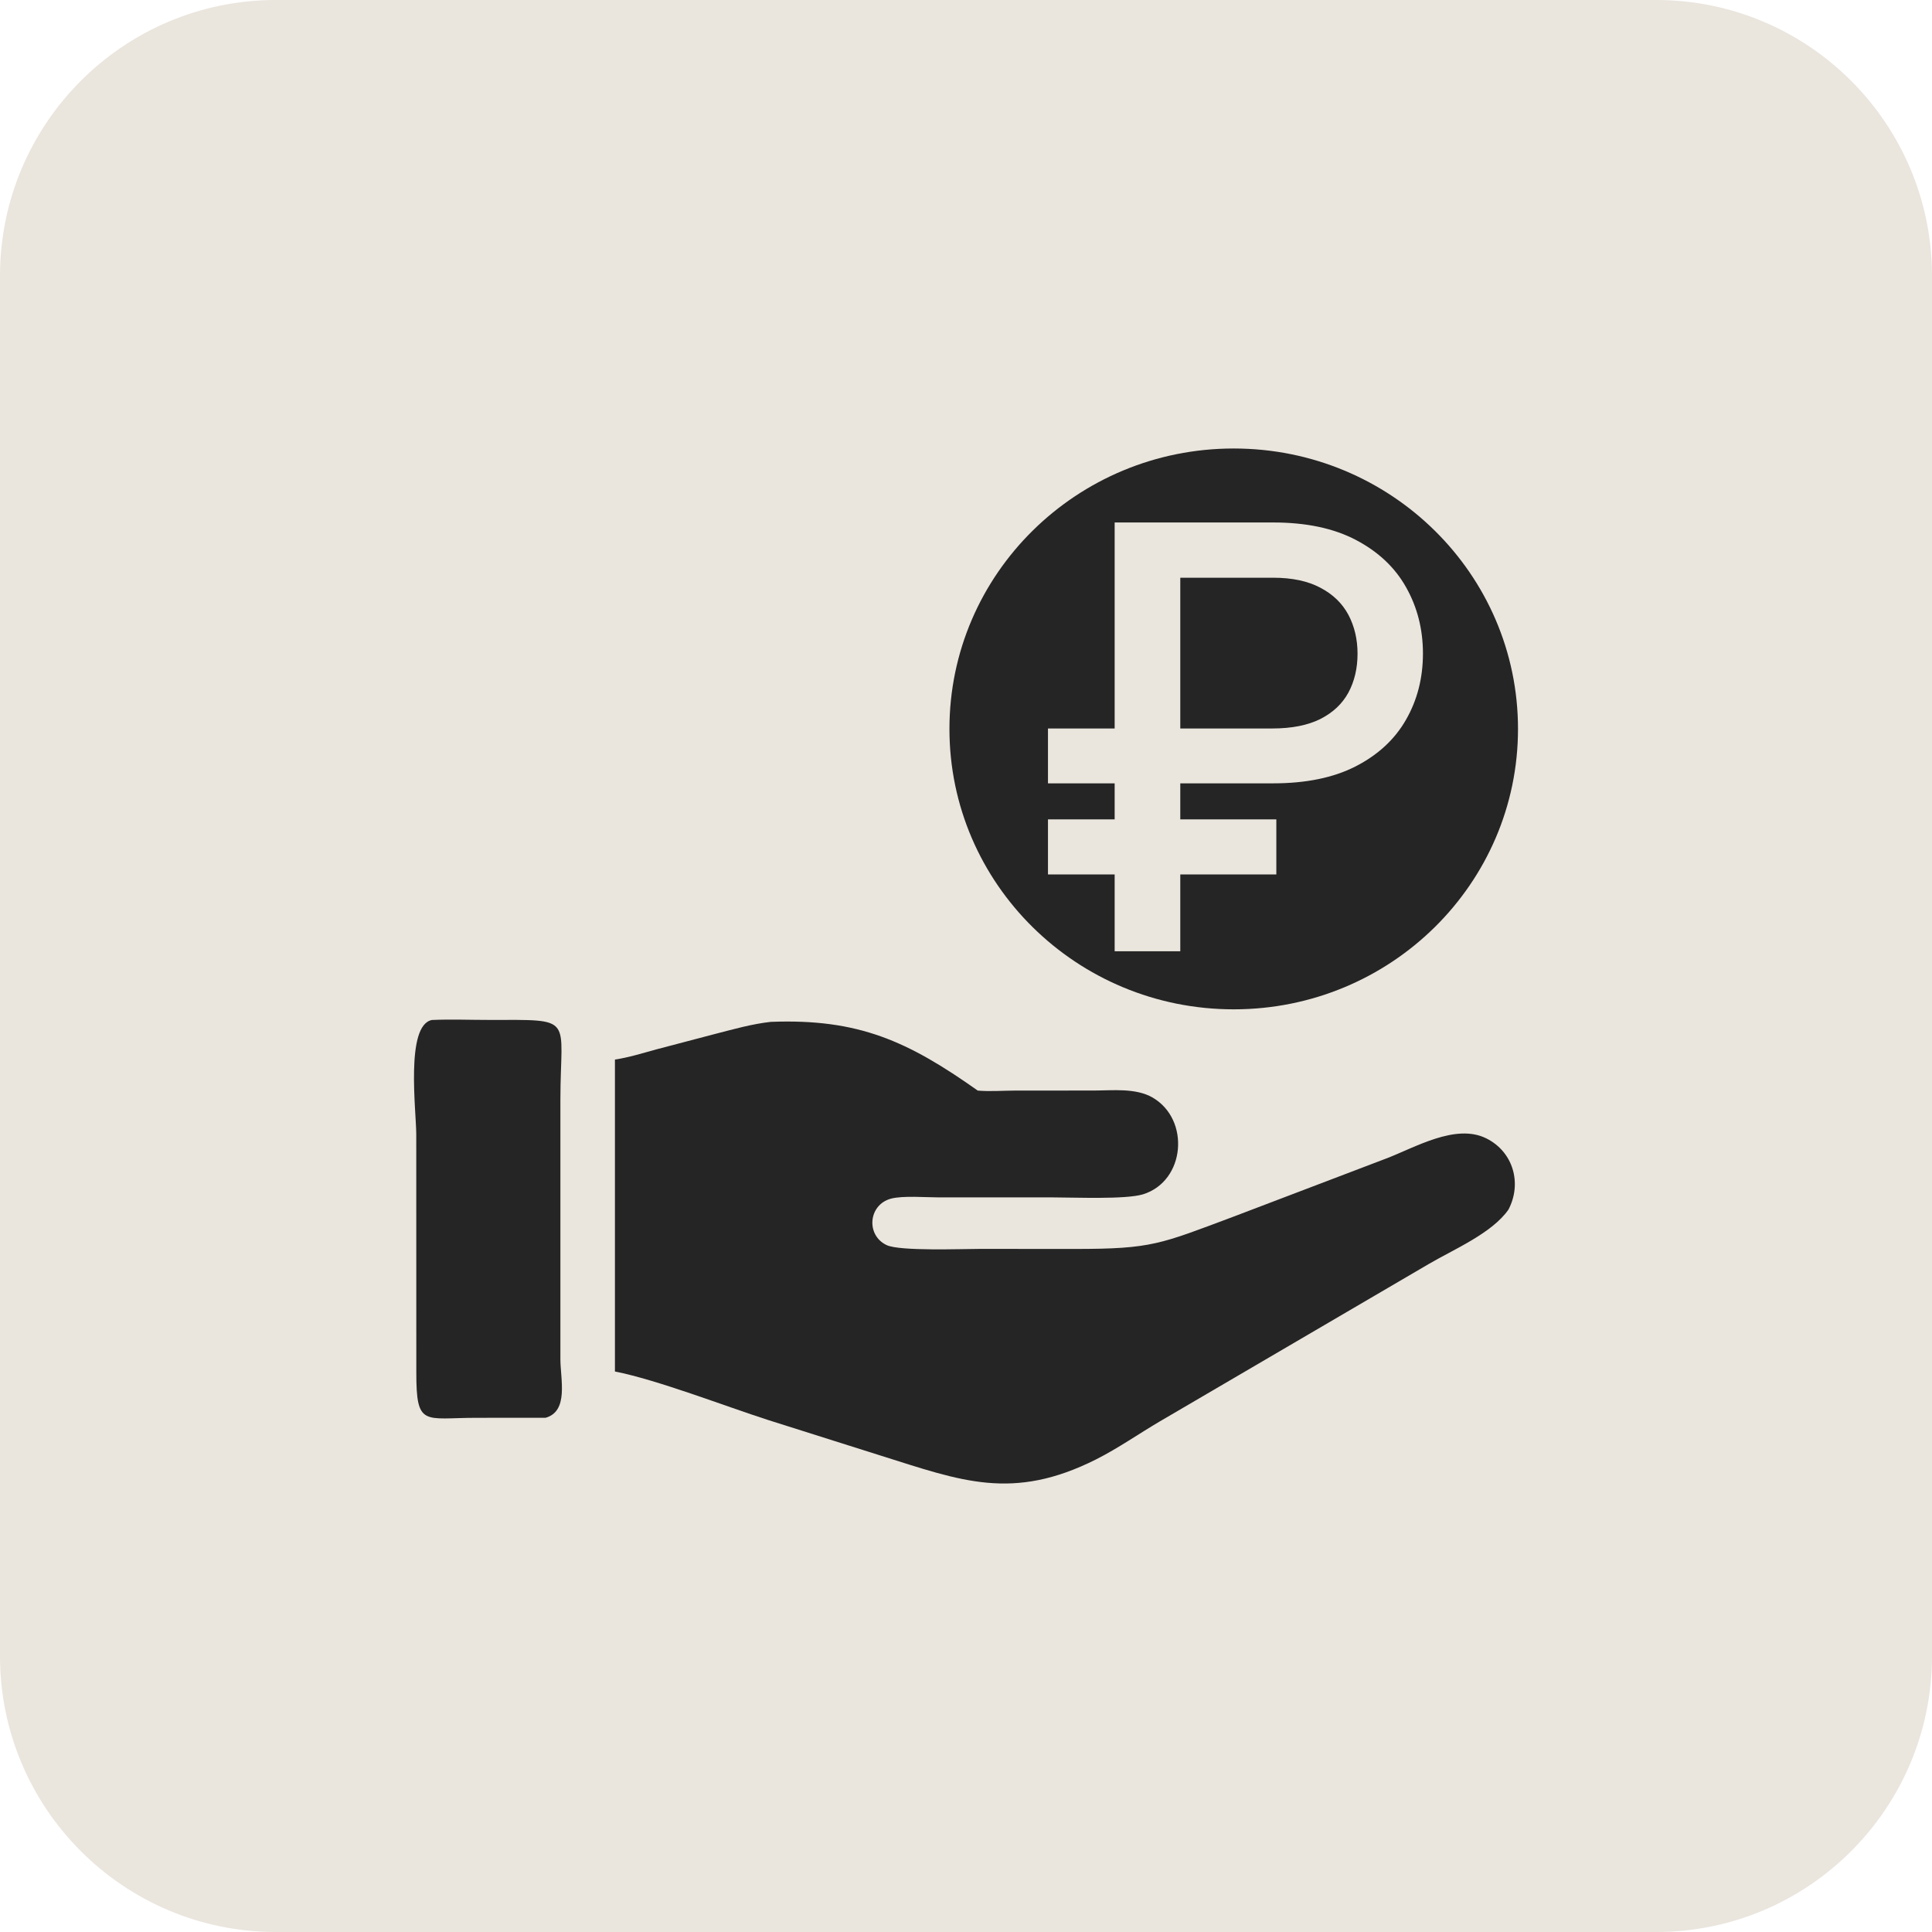
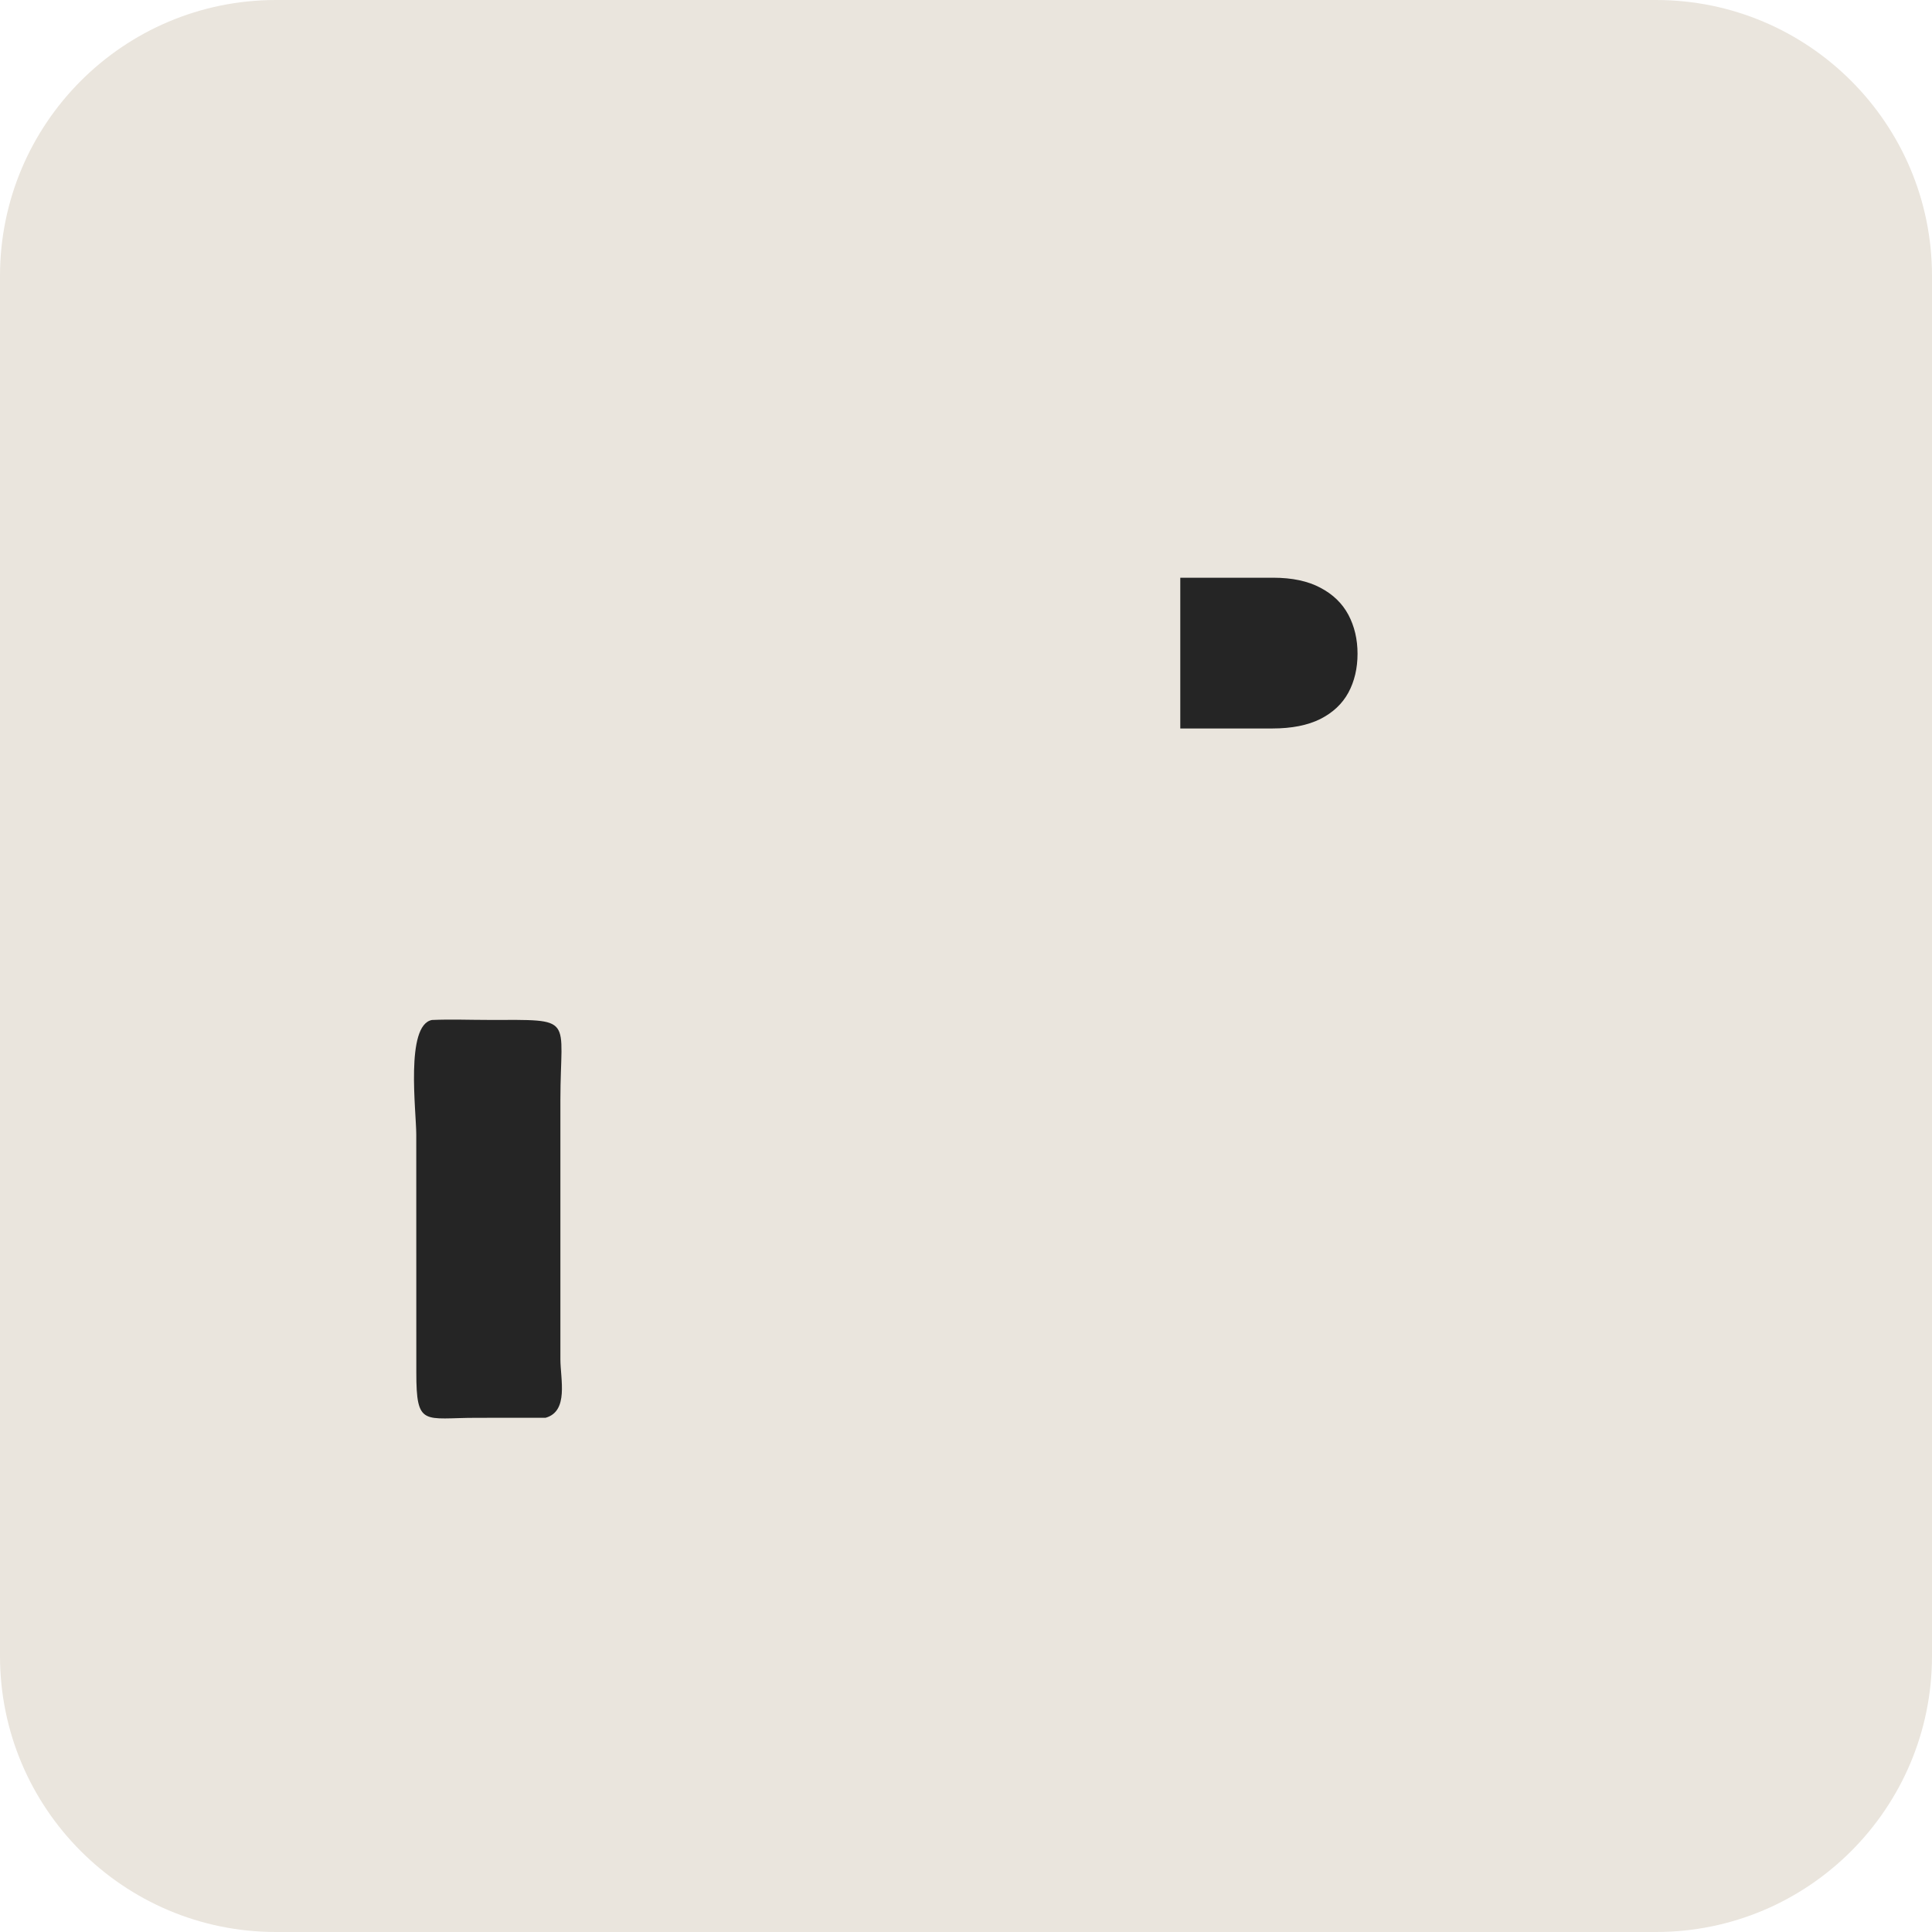
<svg xmlns="http://www.w3.org/2000/svg" viewBox="0 0 35 35" fill="none">
  <path d="M0 5C0 2.239 2.239 0 5 0H30C32.761 0 35 2.239 35 5V30C35 32.761 32.761 35 30 35H5C2.239 35 0 32.761 0 30V5Z" fill="#EAE5DD" />
-   <path d="M11.14 19.195C11.392 19.157 11.641 19.079 11.885 19.012L12.962 18.729C13.294 18.644 13.622 18.55 13.964 18.512C15.558 18.451 16.449 18.864 17.713 19.757C17.93 19.776 18.162 19.758 18.38 19.757L19.816 19.756C20.154 19.756 20.574 19.706 20.88 19.883C21.567 20.282 21.473 21.399 20.707 21.636C20.395 21.732 19.461 21.692 19.086 21.692H17.013C16.779 21.692 16.355 21.657 16.139 21.715C15.727 21.828 15.686 22.381 16.064 22.557C16.306 22.669 17.434 22.625 17.751 22.625L19.478 22.626C20.871 22.626 21.018 22.537 22.343 22.042L25.106 20.99C25.631 20.791 26.368 20.347 26.924 20.622C27.415 20.865 27.576 21.439 27.327 21.913C27.028 22.343 26.328 22.637 25.879 22.901L21.013 25.749C20.629 25.975 20.255 26.237 19.857 26.438C18.342 27.2 17.405 26.825 15.972 26.375L13.916 25.725C13.133 25.473 11.911 24.998 11.14 24.846L11.14 19.195Z" fill="#252525" />
  <path d="M9.885 25.684L8.634 25.685C7.678 25.685 7.541 25.858 7.542 24.857L7.541 20.554C7.541 20.129 7.34 18.571 7.825 18.478C8.166 18.463 8.513 18.477 8.854 18.477C10.434 18.477 10.153 18.4 10.152 19.921V24.624C10.153 24.987 10.306 25.565 9.885 25.684Z" fill="#252525" />
  <path d="M23.064 10.466C23.409 10.466 23.695 10.527 23.921 10.648C24.148 10.767 24.316 10.93 24.427 11.137C24.537 11.345 24.593 11.58 24.593 11.843C24.593 12.108 24.537 12.344 24.427 12.548C24.316 12.751 24.147 12.91 23.918 13.026C23.689 13.14 23.399 13.197 23.049 13.197H21.382V10.466H23.064Z" fill="#252525" />
-   <path fill-rule="evenodd" clip-rule="evenodd" d="M22.35 8.125C25.194 8.125 27.5 10.399 27.5 13.205C27.5 16.01 25.194 18.285 22.35 18.285C19.506 18.285 17.2 16.01 17.2 13.205C17.2 10.399 19.506 8.125 22.35 8.125ZM20.193 9.465V13.197H18.985V14.191H20.193V14.844H18.985V15.841H20.193V17.233H21.382V15.841H23.122V14.844H21.382V14.191H23.064C23.659 14.191 24.157 14.089 24.558 13.884C24.962 13.677 25.266 13.396 25.469 13.042C25.675 12.685 25.778 12.284 25.778 11.839C25.778 11.399 25.676 11 25.473 10.64C25.272 10.281 24.97 9.996 24.566 9.783C24.165 9.571 23.664 9.465 23.064 9.465H20.193Z" fill="#252525" />
</svg>